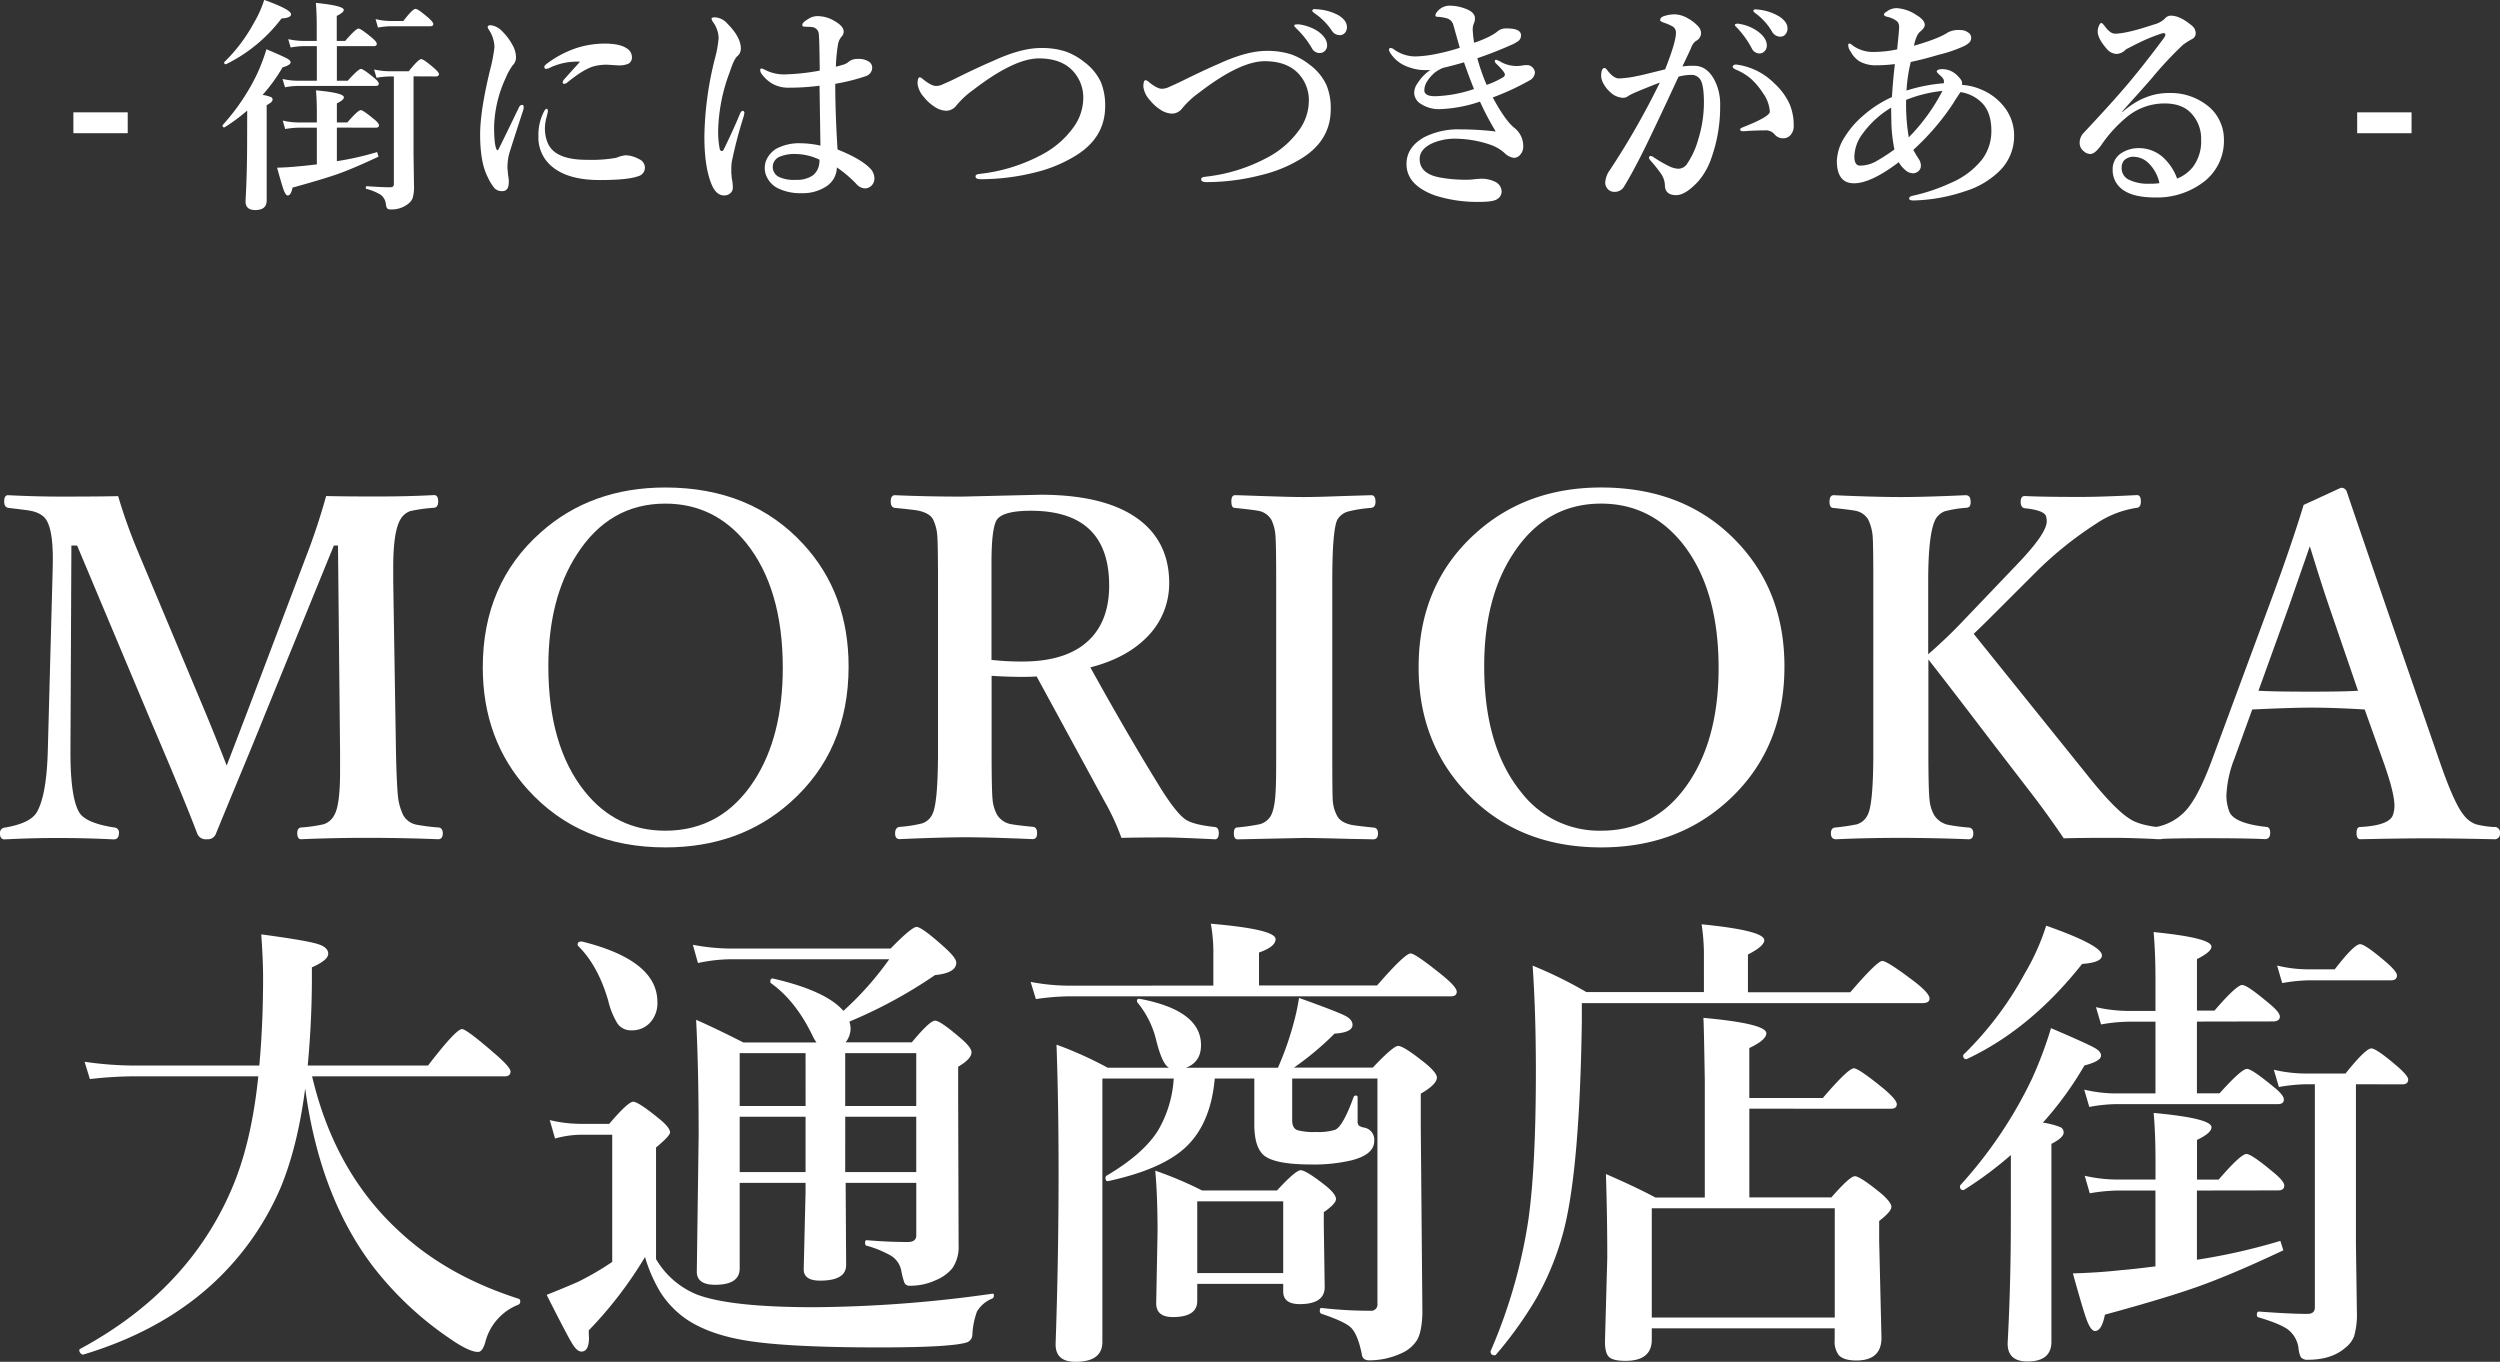
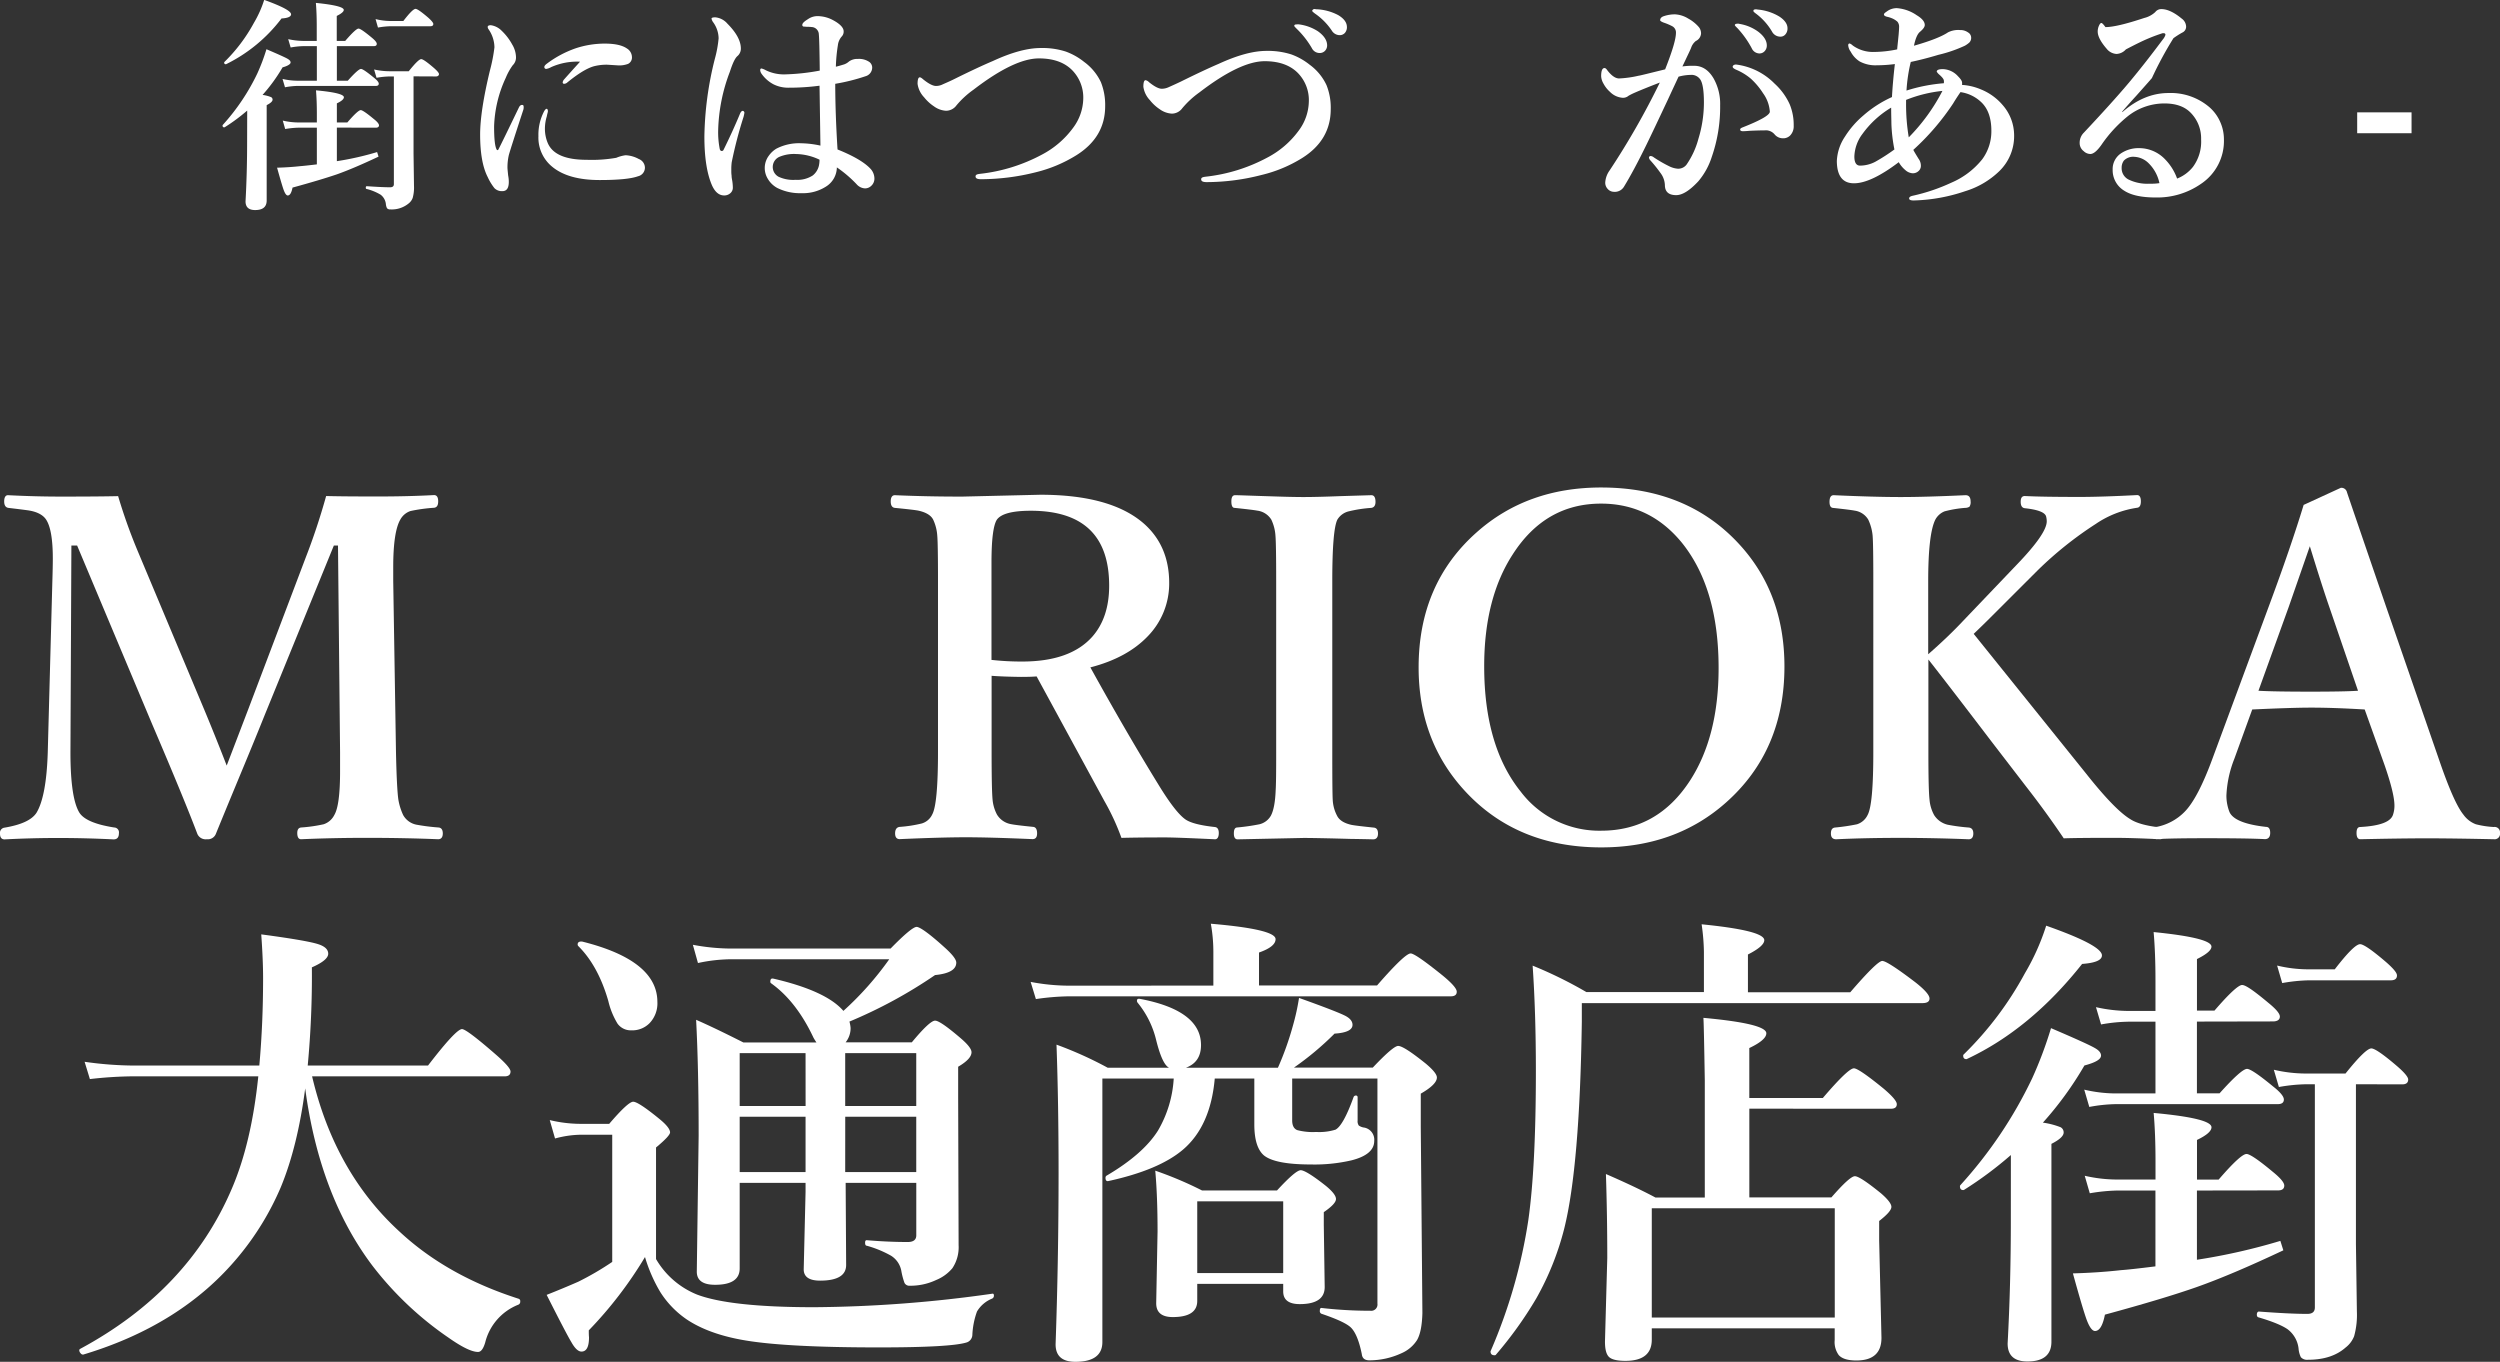
<svg xmlns="http://www.w3.org/2000/svg" id="レイヤー_1" data-name="レイヤー 1" viewBox="0 0 662.21 360.72">
  <rect x="0" y="0" width="662.21" height="360.72" fill="#333333" stroke="none" />
  <defs>
    <style>.cls-1{fill:#fff;}</style>
  </defs>
  <title>名称未設定-1</title>
  <path class="cls-1" d="M213.39,348.7q4.28.12,13.68.12,8.06,0,14.9-.37c.73,0,1.1.55,1.1,1.65s-.37,1.63-1.1,1.71a43.24,43.24,0,0,0-6.23.86,4.78,4.78,0,0,0-2.69,2.25q-1.89,3.24-1.89,12.58v3.73l.73,45.36q.2,9.41.62,12.46a15.76,15.76,0,0,0,1.28,4.15,5.17,5.17,0,0,0,3.54,2.56,54.7,54.7,0,0,0,5.86.74c.73.08,1.1.61,1.1,1.58s-.41,1.53-1.22,1.53q-8.73-.36-18.69-.37c-6.3,0-12.19.13-17.64.37-.65,0-1-.55-1-1.65,0-.89.33-1.38,1-1.46a39.38,39.38,0,0,0,6-.86,4.88,4.88,0,0,0,2.81-2.44q1.53-2.56,1.53-11.54v-5.07l-.55-54.77h-1.1l-18.26,44.76q-2.86,7.14-7.57,18.44-3.54,8.55-5.43,13.19a2.28,2.28,0,0,1-2.38,1.4,2.4,2.4,0,0,1-2.51-1.4q-3.48-9.22-12-29.13l-19.85-47.26h-1.52l-.25,54.77q0,12.15,2.38,16,1.77,2.75,9.22,3.91A1.29,1.29,0,0,1,158.5,438c0,1.1-.46,1.65-1.4,1.65q-7.2-.36-14.35-.37t-14.53.37c-.81,0-1.22-.51-1.22-1.53a1.38,1.38,0,0,1,1.22-1.58c4.36-.74,7.16-2,8.43-3.91q2.63-4.33,3-16l1.22-45.36c.08-2.53.12-4.52.12-6q0-7.62-1.77-10.32c-.77-1.17-2.22-2-4.33-2.38q-.56-.12-5.68-.73c-.73-.12-1.1-.69-1.1-1.71s.32-1.65,1-1.65q7.38.38,14.41.37,9.64,0,14.77-.12a143.7,143.7,0,0,0,5.13,14.41l17.52,41.76q3.06,7.32,6.11,15.2l5.74-15L208,364.94Q211,357.25,213.39,348.7Z" transform="translate(-127 -217.31)" />
-   <path class="cls-1" d="M303.21,346.44q22.77,0,36.57,15,12,13,12,32.42,0,22.28-15.45,36-13.37,11.91-33.09,11.91-22.59,0-36.45-15.33-11.91-13.19-11.91-32.36,0-22.15,15.39-35.78Q283.6,346.45,303.21,346.44Zm0,4.27q-14.77,0-23.39,13.43-7.56,11.67-7.57,29.68,0,21.12,9.65,33.15,8.31,10.38,21.31,10.38,15,0,23.63-13.37,7.5-11.66,7.51-29.74,0-21.12-9.77-33.21Q316.15,350.71,303.21,350.71Z" transform="translate(-127 -217.31)" />
  <path class="cls-1" d="M389.66,396.32v20.15q0,9.88.25,12.58a10.44,10.44,0,0,0,1.16,4,5.41,5.41,0,0,0,3.72,2.56c.73.16,2.71.41,5.92.73.66.09,1,.66,1,1.71s-.41,1.53-1.22,1.53q-11.54-.5-17.89-.49t-17.28.49c-.81,0-1.22-.51-1.22-1.53s.41-1.62,1.22-1.71a34.56,34.56,0,0,0,5.86-.91,4.46,4.46,0,0,0,2.75-2.38q1.53-2.76,1.53-16.61V371.23q0-9.84-.19-12a11.83,11.83,0,0,0-1.09-4.28c-.57-1.13-1.88-1.93-3.91-2.38-.82-.16-2.89-.4-6.23-.73-.73-.08-1.1-.65-1.1-1.71s.37-1.65,1.1-1.65q8.67.38,17.89.37l20.64-.49q18.68,0,27.41,7.63,6.72,5.93,6.72,15.76a20,20,0,0,1-5.68,14.1q-5.49,5.74-15.2,8.24,9.39,17,18,31,4.69,7.69,7.38,9.4c1.39.86,3.93,1.49,7.64,1.89.65.09,1,.61,1,1.59s-.32,1.65-1,1.65q-10.5-.5-13.25-.49-7.14,0-11.54.12a61.9,61.9,0,0,0-4.52-9.77q-16.31-30-17.95-33c-.86.08-2.24.13-4.15.13C394.32,396.57,391.74,396.48,389.66,396.32Zm0-4.21a71.67,71.67,0,0,0,8.12.43q12.71,0,18.57-6.6,4.45-5.07,4.45-13.49,0-19.84-20.76-19.85-7.32,0-9,2.39-1.41,2.25-1.41,11.35v25.77Z" transform="translate(-127 -217.31)" />
  <path class="cls-1" d="M454.63,436.5a54.06,54.06,0,0,0,6-.86,4.77,4.77,0,0,0,3-2.26c.74-1.38,1.16-3.66,1.28-6.84q.14-2.07.13-10V371.23q0-9.84-.19-12a11.64,11.64,0,0,0-1.1-4.28,5.12,5.12,0,0,0-3.72-2.38c-.85-.16-2.87-.4-6-.73-.57,0-.86-.57-.86-1.71s.33-1.65,1-1.65c1.1,0,4.39.15,9.89.31q5.25.18,8.24.18,3.54,0,9.71-.24l8.24-.25c.73,0,1.1.59,1.1,1.77,0,.94-.37,1.47-1.1,1.59a35.44,35.44,0,0,0-6,.92,4.82,4.82,0,0,0-3,2.19q-1.35,2.7-1.35,16.31v45.36q0,10.76.12,12.58a10,10,0,0,0,1.16,4.21c.57,1.14,1.82,1.94,3.73,2.38.81.17,2.83.41,6,.74.74.08,1.1.61,1.1,1.58s-.42,1.53-1.28,1.53q-2.07-.06-6.17-.12-8.42-.24-12.21-.25l-17.52.37c-.65,0-1-.51-1-1.53S454.06,436.58,454.63,436.5Z" transform="translate(-127 -217.31)" />
  <path class="cls-1" d="M551.1,346.44q22.77,0,36.57,15,12,13,12,32.42,0,22.28-15.45,36-13.38,11.91-33.09,11.91-22.61,0-36.45-15.33-11.91-13.19-11.91-32.36,0-22.15,15.39-35.78Q531.49,346.45,551.1,346.44Zm0,4.27q-14.77,0-23.39,13.43-7.58,11.67-7.57,29.68,0,21.12,9.65,33.15a26.08,26.08,0,0,0,21.31,10.38q15,0,23.62-13.37,7.51-11.66,7.51-29.74,0-21.12-9.76-33.21Q564,350.71,551.1,350.71Z" transform="translate(-127 -217.31)" />
  <path class="cls-1" d="M637.8,392v24.6q0,9.9.3,12.52a10.24,10.24,0,0,0,1.22,4.09,5.84,5.84,0,0,0,3.6,2.56,50,50,0,0,0,5.56.74c.81.08,1.22.61,1.22,1.58s-.41,1.53-1.22,1.53q-9-.36-18-.37-9.35,0-17.1.37c-.93,0-1.4-.51-1.4-1.53s.37-1.5,1.1-1.58a52.75,52.75,0,0,0,5.8-.86,4.68,4.68,0,0,0,2.81-2.44q1.53-2.74,1.52-16.61V371.23q0-9.84-.18-12a12.74,12.74,0,0,0-1.16-4.28,5,5,0,0,0-3.6-2.38c-.81-.16-2.75-.4-5.8-.73-.57-.08-.86-.61-.86-1.59,0-1.18.37-1.77,1.1-1.77q10.82.49,17.77.49,6.53,0,17.16-.49c.89,0,1.34.55,1.34,1.65a2.13,2.13,0,0,1-.31,1.41,2.24,2.24,0,0,1-1.16.3,30.31,30.31,0,0,0-5.43.92,4.82,4.82,0,0,0-2.44,2.19q-1.89,3.79-1.89,16.31v19.35q5.37-4.69,9.4-9l14-14.66q8-8.29,8-11.54a5.2,5.2,0,0,0-.18-1.34q-.5-1.59-5.62-2.14c-.73-.08-1.1-.65-1.1-1.71s.37-1.52,1.1-1.52q4.64.24,14.53.24,5.8,0,15.2-.49c.65,0,1,.55,1,1.65s-.33,1.63-1,1.71a26.21,26.21,0,0,0-10.93,4.27,96.86,96.86,0,0,0-15.5,12.4l-11.85,11.84c-1.83,1.84-3.5,3.46-5,4.89l29.86,37.12q7.46,9.41,11.54,11.91c1.63,1.1,4.33,1.85,8.12,2.26.57.08.85.61.85,1.58s-.32,1.53-1,1.53q-7.22-.36-12.15-.37-9.65,0-13.37.13-4.65-6.9-9.89-13.62l-9.16-11.91Q642.8,398.35,637.8,392Z" transform="translate(-127 -217.31)" />
  <path class="cls-1" d="M753.37,405.24q-8.42-.5-14.28-.49-4.83,0-15.51.49l-4.76,13.12a29.73,29.73,0,0,0-2.08,9.65,11.86,11.86,0,0,0,.79,4.33q1.29,3.06,9.71,4c.74,0,1.1.53,1.1,1.59s-.47,1.65-1.4,1.65c-3.06-.16-8.24-.24-15.57-.24q-9,0-13.13.24c-.93,0-1.4-.55-1.4-1.65s.47-1.59,1.4-1.59a14.14,14.14,0,0,0,7.33-3.9q3.6-3.54,7.63-14.6l15-40.54q5.61-15.13,9-26.25l9.83-4.52a1.5,1.5,0,0,1,1.64,1.16q.93,2.8,10.38,30.35l14.11,40.78Q777,430,779.51,433.08a7.15,7.15,0,0,0,3.29,2.56,23.88,23.88,0,0,0,4.77.73,1.43,1.43,0,0,1,1.64,1.59,1.45,1.45,0,0,1-1.64,1.65q-11.12-.24-17.71-.24t-17.65.24c-.65,0-1-.55-1-1.65s.32-1.59,1-1.59c5.21-.28,8.11-1.38,8.67-3.29a7.37,7.37,0,0,0,.37-2.38q0-3.18-2.62-10.75ZM738.84,362l-5.61,16.12-8,22.16c2.73.16,7.34.24,13.86.24q8.91,0,12.51-.24l-7.51-21.92Q742.08,372.57,738.84,362Z" transform="translate(-127 -217.31)" />
  <path class="cls-1" d="M207.84,505.61q-2,15.39-6.47,26.19a74.26,74.26,0,0,1-11.18,18.32q-15,18.14-41.15,26a.77.77,0,0,1-.67-.33A1.25,1.25,0,0,1,148,575a.42.42,0,0,1,.19-.37q28.69-15.44,40.23-42.49,5.19-12.09,7-29.73H162.17a107,107,0,0,0-11.36.73l-1.4-4.58a95,95,0,0,0,13,1h33.28q1-11.06,1-23.14,0-4.83-.49-11.61,11.9,1.59,15,2.57c1.83.57,2.74,1.42,2.74,2.56s-1.44,2.34-4.33,3.61a254,254,0,0,1-1.1,26h31.87q7.4-9.64,9-9.65,1.22,0,9,6.78,3.85,3.36,3.85,4.45,0,1.29-1.59,1.29H209.67q6,25.51,23.32,41.27,12.52,11.6,31.39,17.64a.62.62,0,0,1,.42.68.84.84,0,0,1-.55.91,14.52,14.52,0,0,0-8.73,10c-.49,1.66-1.12,2.5-1.89,2.5q-2.44,0-7.75-3.73a88,88,0,0,1-20.27-19.17Q211.62,533.94,207.84,505.61Z" transform="translate(-127 -217.31)" />
  <path class="cls-1" d="M389.79,561.29a8.21,8.21,0,0,0-4,3.42,20.84,20.84,0,0,0-1.23,6.23,2.17,2.17,0,0,1-1.64,2q-4.27,1.27-23,1.28-24.36,0-35.35-1.83-9.66-1.59-15.63-5.56a25,25,0,0,1-7-7.21,40.43,40.43,0,0,1-4.09-9.34,106.85,106.85,0,0,1-14.89,19.42q0,1.27.06,1.83c0,2.52-.65,3.79-2,3.79-.85,0-1.75-.84-2.68-2.51q-1.23-2-6.54-12.51,4.33-1.71,8.37-3.48a76.45,76.45,0,0,0,9-5.25V517.88h-8.25a26.93,26.93,0,0,0-6.9,1l-1.4-4.88a35.06,35.06,0,0,0,8.12,1h7.63q5-5.85,6.35-5.86t6.9,4.52q2.86,2.33,2.87,3.6c0,.61-1.24,1.94-3.72,4v29.55a22.19,22.19,0,0,0,10.86,9.41q8.81,3.34,30.9,3.35A347.52,347.52,0,0,0,389.79,560c.32-.08.48.08.48.49A.82.82,0,0,1,389.79,561.29Zm-88.66-78.57a7.58,7.58,0,0,1-2.07,5.61,6.42,6.42,0,0,1-4.83,1.9,4.33,4.33,0,0,1-3.66-1.78,20.51,20.51,0,0,1-2.44-6q-2.69-9.35-8-14.59a.68.68,0,0,1-.12-.37c0-.53.32-.79,1-.79h.13Q301.14,471.67,301.13,482.72ZM351,530.64l.13,21.74q0,4.15-6.9,4.15c-2.89,0-4.34-1-4.34-3l.49-20.51v-2.39H322.93V553.3q0,4.34-6.53,4.33-4.83,0-4.83-3.48l.49-36q0-17.83-.67-30.71,4.75,2.07,12.52,6h19.35c-.33-.49-.59-.92-.79-1.28q-4.53-9.64-11.24-14.41a.47.47,0,0,1-.18-.43c0-.65.26-.91.79-.79q14,3.24,18.56,8.55a83.27,83.27,0,0,0,12.15-13.68H320.67a42.68,42.68,0,0,0-8.79,1l-1.35-4.83a55.71,55.71,0,0,0,10,1h42.37c3.74-3.83,6.05-5.74,6.9-5.74s3.38,1.79,7.33,5.37q3.17,2.82,3.17,4.09c0,1.84-1.87,2.93-5.62,3.3A125.56,125.56,0,0,1,352,487.91a8.7,8.7,0,0,1,.31,1.7A6,6,0,0,1,351,493.4h17.53c3.17-3.83,5.23-5.74,6.16-5.74s3.2,1.59,6.9,4.76c1.84,1.59,2.75,2.79,2.75,3.61q0,1.77-3.54,3.84v8l.12,39.26a10,10,0,0,1-1.65,6.11,11,11,0,0,1-4.27,3.11,16,16,0,0,1-7,1.53,1.44,1.44,0,0,1-1.41-.74,18.89,18.89,0,0,1-.85-3.23,6,6,0,0,0-2.75-4,28.56,28.56,0,0,0-6.41-2.63c-.28,0-.43-.3-.43-.79s.15-.67.43-.67q5.69.48,10.87.48c1.5,0,2.26-.59,2.26-1.77V530.64Zm-10.62-34.37H322.93v14h17.46Zm0,31.5V513.12H322.93v14.65Zm10.5-31.5v14H369.7v-14Zm0,31.5H369.7V513.12H350.89Z" transform="translate(-127 -217.31)" />
  <path class="cls-1" d="M448.4,478.38v-9a42.22,42.22,0,0,0-.67-7.39q17.16,1.46,17.15,4.09,0,2-4.39,3.54v8.73h31.26c4.92-5.66,7.9-8.49,8.91-8.49q1.23,0,8.49,5.86,3.72,3.06,3.72,4.28c0,.81-.53,1.22-1.58,1.22H410.12a65,65,0,0,0-8.73.73L400,477.4a54.73,54.73,0,0,0,10,1Zm.37,24.61q-1.11,12.57-8.37,18.8-6.34,5.43-19.84,8.37c-.49.08-.73-.21-.73-.86a.65.65,0,0,1,.24-.55q9.76-5.73,13.68-12A30.78,30.78,0,0,0,437.9,503H419v69.78q0,5.25-7.14,5.25c-3.5,0-5.25-1.54-5.25-4.64q.78-22.27.79-45.24,0-18.87-.55-34.13a100.27,100.27,0,0,1,13.55,6.11h16.25q-1.85-.92-3.48-7.64a24.61,24.61,0,0,0-4.83-9.58.82.82,0,0,1-.18-.49c0-.37.16-.55.49-.55h.18q16.31,3.06,16.3,12.27c0,3-1.32,5-4,6H465.5a79.8,79.8,0,0,0,4-11.24,59.12,59.12,0,0,0,1.59-7.26q10.38,3.72,12.4,4.82c1.18.65,1.77,1.42,1.77,2.32,0,1.34-1.59,2.12-4.76,2.32a78.53,78.53,0,0,1-10.75,9h20.88q5.43-5.75,6.72-5.74c1,0,3.39,1.54,7.26,4.64,2,1.67,3,2.91,3,3.72q0,1.83-4.27,4.28v8.73l.43,49.39c-.09,3.26-.55,5.64-1.41,7.14a9.19,9.19,0,0,1-4.09,3.48,20.27,20.27,0,0,1-8.55,1.9q-1.83,0-2-1.65c-.73-3.62-1.75-6-3-7.14q-1.71-1.53-7.7-3.55a.76.76,0,0,1-.42-.79c0-.57.18-.81.55-.73a112.31,112.31,0,0,0,12.82.73,1.67,1.67,0,0,0,1.89-1.89V503H469.28V514.1c0,1.34.45,2.2,1.34,2.56a16.16,16.16,0,0,0,5,.49,14.53,14.53,0,0,0,5.13-.61q2.07-1.1,4.76-8.55a.65.65,0,0,1,.61-.49.43.43,0,0,1,.49.49v6.11a2,2,0,0,0,.31,1.34,3.13,3.13,0,0,0,1.46.55,3.27,3.27,0,0,1,2.63,3.54q0,3.6-6,5.13a43.27,43.27,0,0,1-10.74,1.1q-9.59,0-12.52-2.44c-1.67-1.47-2.5-4.19-2.5-8.18V503Zm-4.64,54.4v4.52q0,4.27-6.48,4.27-4.39,0-4.39-3.66l.36-19q0-9.4-.61-16.12a98,98,0,0,1,12.4,5.25h19.84c3.3-3.58,5.39-5.37,6.29-5.37s3.13,1.36,6.59,4.09c1.84,1.5,2.75,2.68,2.75,3.54s-1.08,2-3.23,3.48v3.36l.24,16.48q0,4.51-6.59,4.52c-2.94,0-4.4-1.12-4.4-3.36v-2Zm22.77-2.87v-19H444.13v19Z" transform="translate(-127 -217.31)" />
  <path class="cls-1" d="M590,480.15H617.1q7.14-8.29,8.48-8.3t8.8,5.68q3.72,2.93,3.72,4.27c0,.81-.63,1.22-1.89,1.22H546v5q-.56,38.22-4.64,54.64a74.89,74.89,0,0,1-7.45,18.62,103.48,103.48,0,0,1-10.69,14.9.41.41,0,0,1-.3.12c-.73,0-1.1-.32-1.1-1a.27.27,0,0,1,.06-.19,139.74,139.74,0,0,0,9.95-34.61q2-14.06,2-39.51,0-15.45-.86-27.9a111.64,111.64,0,0,1,14.23,7h31.14V469.47a55.09,55.09,0,0,0-.61-7.33q16.6,1.65,16.6,4.21,0,1.59-4.33,3.79Zm.37,30.83v23.51h21.73c3.26-3.74,5.33-5.62,6.23-5.62s3.19,1.51,6.9,4.52Q628,535.78,628,537t-3.24,3.73v5.19l.61,25.76q0,6-6.65,6-3.36,0-4.65-1.41a5.85,5.85,0,0,1-1.09-4v-3.11H564.53v3q0,5.63-7,5.62c-2.24,0-3.71-.37-4.4-1.1s-1-2.08-1-4l.61-22.16q0-11.24-.36-22.23,8,3.48,13.13,6.23h13.06v-31q-.24-15-.37-16.6,16.68,1.53,16.67,4.09,0,1.77-4.51,3.91v13.24h19.47q6.72-7.87,8.24-7.87,1.29,0,8,5.49,3.36,2.88,3.36,4c0,.82-.53,1.22-1.59,1.22ZM613,566.3V537.36H564.53V566.3Z" transform="translate(-127 -217.31)" />
  <path class="cls-1" d="M659.65,523.26a99.21,99.21,0,0,1-12.39,9.22.53.53,0,0,1-.24.06c-.58,0-.86-.35-.86-1a.45.45,0,0,1,.12-.31,116.47,116.47,0,0,0,19-28.27,106,106,0,0,0,5-13.31q9.71,4.15,11.6,5.26,1.65.92,1.65,2c0,1-1.47,1.85-4.4,2.63a90.56,90.56,0,0,1-11,15.14,20.25,20.25,0,0,1,4.7,1.22,1.55,1.55,0,0,1,.8,1.4q0,1.35-3.24,3v52.39q0,5.25-6.35,5.25-5.25,0-5.25-4.76.86-15.93.85-32.85Zm24.12-52.88c0,1.26-1.75,2-5.25,2.26q-13.68,17.28-30.47,25.16a.24.24,0,0,1-.18.06c-.57,0-.85-.31-.85-.92a.43.43,0,0,1,.18-.37,89.6,89.6,0,0,0,16.18-21.49A60.67,60.67,0,0,0,669,462.51Q683.76,467.7,683.77,470.38Zm25.16,62.28V551a160.92,160.92,0,0,0,22.1-5l.79,2.5q-13.74,6.48-22.89,9.71-8.67,3.06-24.37,7.33-.85,4.33-2.62,4.33c-.73,0-1.47-1-2.2-2.93q-1-2.69-3.66-12.33,6.7-.18,12.76-.86,2.56-.18,9.1-1V532.66h-10a48,48,0,0,0-7.39.73l-1.34-4.64a38.1,38.1,0,0,0,8.49,1h10.26V525q0-7.39-.49-12.89,15.31,1.41,15.32,3.79,0,1.53-3.84,3.36v10.5h5.74q5.85-6.78,7.38-6.78,1.29,0,7,4.76,3,2.44,3,3.61c0,.85-.55,1.28-1.65,1.28Zm0-44.75v19h6q5.8-6.47,7.27-6.47,1.27,0,6.89,4.64c1.92,1.51,2.87,2.67,2.87,3.48s-.55,1.22-1.64,1.22h-43a41.09,41.09,0,0,0-6.9.74l-1.34-4.58a36.64,36.64,0,0,0,8,1h10.87v-19h-7.15a43.8,43.8,0,0,0-7.26.73l-1.35-4.58a39.85,39.85,0,0,0,8.37,1h7.39v-8q0-7.4-.49-12.89,15.31,1.53,15.32,3.85,0,1.41-3.84,3.3V485h4.64c3.9-4.52,6.35-6.78,7.32-6.78s3.2,1.59,7,4.76q3,2.44,3,3.6t-1.59,1.29Zm42.12,16.6v42.38l.25,17.76a21.12,21.12,0,0,1-.73,6.6,7,7,0,0,1-2.26,3q-3.67,3.24-9.95,3.24a2.23,2.23,0,0,1-1.9-.68,6.38,6.38,0,0,1-.61-2.32,7.43,7.43,0,0,0-2.87-5.06c-1.42-1-4-2.08-7.75-3.18-.29-.08-.43-.32-.43-.73s.18-.8.55-.8q8.25.62,12.82.62c1.35,0,2-.57,2-1.71V504.51h-2.26a45.87,45.87,0,0,0-7.27.73l-1.34-4.57a37.59,37.59,0,0,0,8.24,1h10.75q5.31-6.64,6.84-6.65c.89,0,3.19,1.58,6.89,4.76,1.92,1.67,2.87,2.83,2.87,3.48,0,.85-.53,1.28-1.58,1.28Zm10.87-28.82q0,1.29-1.65,1.29H738.66a44.27,44.27,0,0,0-7.14.73l-1.35-4.64a35.11,35.11,0,0,0,8.12,1h7.15q5.13-6.66,6.71-6.66,1.35,0,6.9,4.76C761,473.88,761.92,475,761.92,475.69Z" transform="translate(-127 -217.31)" />
-   <path class="cls-1" d="M160.83,247.07v5.53H146.44v-5.53Z" transform="translate(-127 -217.31)" />
  <path class="cls-1" d="M192.48,246.6a47.59,47.59,0,0,1-6,4.44.27.27,0,0,1-.12,0c-.27,0-.41-.16-.41-.5a.18.18,0,0,1,.06-.14,56.27,56.27,0,0,0,9.15-13.63,52.2,52.2,0,0,0,2.42-6.42c3.12,1.33,5,2.18,5.59,2.53s.8.62.8,1-.71.9-2.12,1.27a44.36,44.36,0,0,1-5.3,7.3,9.28,9.28,0,0,1,2.26.59.73.73,0,0,1,.39.67c0,.44-.52.92-1.56,1.45v25.25c0,1.69-1,2.54-3.06,2.54-1.69,0-2.54-.77-2.54-2.3q.42-7.68.42-15.84Zm11.62-25.49c0,.6-.84,1-2.53,1.09a41.15,41.15,0,0,1-14.69,12.12.12.12,0,0,1-.09,0c-.27,0-.41-.14-.41-.44a.2.2,0,0,1,.09-.18,43.28,43.28,0,0,0,7.8-10.36,28.77,28.77,0,0,0,2.71-6.06C201.73,219,204.1,220.24,204.1,221.11Zm12.13,30V260a76.75,76.75,0,0,0,10.66-2.41l.38,1.21q-6.61,3.12-11,4.68Q212,264.94,204.49,267c-.28,1.39-.7,2.09-1.27,2.09-.35,0-.71-.47-1.06-1.41s-.9-2.85-1.77-5.95q3.24-.09,6.16-.41c.82-.06,2.28-.22,4.38-.47v-9.72H206.1a22.85,22.85,0,0,0-3.56.36l-.64-2.24a18.47,18.47,0,0,0,4.09.5h4.94v-2.3q0-3.55-.23-6.21c4.92.45,7.39,1.06,7.39,1.83q0,.74-1.86,1.62v5.06H219q2.82-3.27,3.56-3.27c.41,0,1.54.77,3.39,2.3,1,.78,1.44,1.36,1.44,1.73s-.27.62-.8.62Zm0-21.58v9.16h2.89q2.79-3.12,3.5-3.12c.41,0,1.52.75,3.33,2.24.92.72,1.38,1.28,1.38,1.67s-.27.59-.8.59H205.81a19.37,19.37,0,0,0-3.32.36l-.65-2.21a17.85,17.85,0,0,0,3.85.47h5.24v-9.16h-3.44a20.83,20.83,0,0,0-3.5.36l-.65-2.21a19.44,19.44,0,0,0,4,.47h3.56v-3.86q0-3.56-.23-6.21c4.92.49,7.39,1.11,7.39,1.86q0,.67-1.86,1.59v6.62h2.24q2.82-3.27,3.53-3.27c.41,0,1.54.77,3.39,2.3q1.44,1.17,1.44,1.74c0,.41-.26.61-.77.61Zm20.31,8V258l.12,8.57a10.24,10.24,0,0,1-.35,3.18,3.37,3.37,0,0,1-1.09,1.47,7,7,0,0,1-4.8,1.56,1.09,1.09,0,0,1-.91-.32,3.06,3.06,0,0,1-.3-1.12,3.58,3.58,0,0,0-1.38-2.45,13.6,13.6,0,0,0-3.74-1.53c-.14,0-.2-.15-.2-.35s.08-.38.26-.38q4,.28,6.18.29c.65,0,1-.27,1-.82V237.56h-1.08a21.24,21.24,0,0,0-3.51.36l-.65-2.21a18.4,18.4,0,0,0,4,.47h5.18q2.57-3.21,3.3-3.21c.43,0,1.54.76,3.32,2.3.92.8,1.39,1.36,1.39,1.67s-.26.62-.77.62Zm5.24-13.89c0,.41-.26.62-.79.62H230.57a21.05,21.05,0,0,0-3.45.35l-.64-2.24a17,17,0,0,0,3.91.5h3.45q2.46-3.21,3.23-3.21c.44,0,1.54.77,3.33,2.3Q241.78,223.19,241.78,223.67Z" transform="translate(-127 -217.31)" />
  <path class="cls-1" d="M265.63,246.36q-3.51,10.72-3.86,12.07a14.51,14.51,0,0,0-.35,3.36c0,.16.06.82.18,2a8.74,8.74,0,0,1,.17,1.44c.06,1.81-.5,2.71-1.68,2.71a2.75,2.75,0,0,1-2.12-.79,14.07,14.07,0,0,1-1.79-2.95q-2-3.88-2-11.27,0-6.18,2.59-16.93a43.93,43.93,0,0,0,1.2-6.15,8.55,8.55,0,0,0-1.55-4.77,1.16,1.16,0,0,1-.24-.62c0-.31.28-.47.85-.47a5,5,0,0,1,2.89,1.5,14.65,14.65,0,0,1,2.76,3.62,6.78,6.78,0,0,1,1,3.33,2.86,2.86,0,0,1-.86,2.15,15.91,15.91,0,0,0-1.85,3.33,32.77,32.77,0,0,0-3.09,12.89q0,4.92.67,6.09a.27.27,0,0,0,.24.18.25.25,0,0,0,.23-.18q.79-1.5,5.42-11.1c.22-.47.5-.7.85-.7s.42.2.42.62A2.2,2.2,0,0,1,265.63,246.36Zm6.5.45a3.61,3.61,0,0,1-.11.5c-.08.31-.14.58-.18.82a11.28,11.28,0,0,0-.5,3.18,9.7,9.7,0,0,0,.74,3.86q1.88,4.47,10.3,4.47a37.75,37.75,0,0,0,7.86-.53,9.45,9.45,0,0,1,2.47-.68,8,8,0,0,1,3.5,1,2.5,2.5,0,0,1,1.62,2.3A2.34,2.34,0,0,1,296,264c-1.88.68-5.27,1-10.16,1q-8.24,0-12.48-3.45a9.94,9.94,0,0,1-3.74-8.18,13.4,13.4,0,0,1,1.5-6.57c.26-.45.49-.67.68-.67S272.13,246.39,272.13,246.81Zm8.51-13.16a16.9,16.9,0,0,0-7.65,1.44,3.84,3.84,0,0,1-1.27.47.47.47,0,0,1-.53-.53c0-.25.25-.56.74-.91a28,28,0,0,1,7.51-4,24.5,24.5,0,0,1,7.77-1.26q4,0,5.85,1.29a2.72,2.72,0,0,1,1.33,2.24,1.87,1.87,0,0,1-1,1.83,6.47,6.47,0,0,1-2.68.41l-2.83-.18a13.56,13.56,0,0,0-3.56.41c-1.88.53-4.24,2-7.06,4.3a1.31,1.31,0,0,1-.8.35.36.36,0,0,1-.41-.41,1.48,1.48,0,0,1,.41-.79c.35-.41,1-1.12,1.89-2.12S280.05,234.33,280.64,233.65Z" transform="translate(-127 -217.31)" />
  <path class="cls-1" d="M324.18,247.19a9.57,9.57,0,0,1-.23,1.09,111.91,111.91,0,0,0-3.13,12,14.26,14.26,0,0,0-.11,1.74v.85a8.92,8.92,0,0,0,.08,1c0,.43.07.73.09.88a12.36,12.36,0,0,1,.24,2.27,1.92,1.92,0,0,1-.66,1.46,2.37,2.37,0,0,1-1.64.6c-1.35,0-2.43-.9-3.24-2.71q-2-4.65-2-12.86a88.46,88.46,0,0,1,2.77-20.61,31,31,0,0,0,1-5.44,7.45,7.45,0,0,0-1.41-4.21,2.49,2.49,0,0,1-.47-1c0-.23.32-.35,1-.35a4.81,4.81,0,0,1,3.21,1.68q3.56,3.58,3.56,6.59a2.57,2.57,0,0,1-.91,2q-.91.76-2,4.15a46.36,46.36,0,0,0-3.1,15.57,23,23,0,0,0,.42,4.89c.09.35.28.53.56.53a.54.54,0,0,0,.47-.36q2.36-4.77,4.32-9.48c.24-.57.51-.83.8-.79A.53.53,0,0,1,324.18,247.19Zm24.67,9.71q6.18,2.48,8.62,5a3.86,3.86,0,0,1,1.15,2.7,2.58,2.58,0,0,1-.91,2,2.32,2.32,0,0,1-1.62.61,3.15,3.15,0,0,1-2.18-1.09,32,32,0,0,0-5.24-4.47,6.07,6.07,0,0,1-2.94,5.12,11.27,11.27,0,0,1-6.39,1.71,13.51,13.51,0,0,1-6.45-1.38,6.5,6.5,0,0,1-2.47-2.36,5.46,5.46,0,0,1,.27-6.24,6.63,6.63,0,0,1,1.94-1.8,13,13,0,0,1,6.59-1.44,25.28,25.28,0,0,1,5.1.62l-.24-15.87a61.18,61.18,0,0,1-8.12.53,8.7,8.7,0,0,1-4.1-.91,9.07,9.07,0,0,1-3.09-2.71,2,2,0,0,1-.41-1c0-.31.12-.47.35-.47a4.49,4.49,0,0,1,1.15.47,10.87,10.87,0,0,0,5.18,1.09,57.16,57.16,0,0,0,9.1-1q-.09-8.22-.24-9.54a2,2,0,0,0-1.91-2,10.89,10.89,0,0,0-1.27-.06l-.73-.06a.41.41,0,0,1-.47-.47q0-.59,1.5-1.5a4.44,4.44,0,0,1,2.47-.8,8.75,8.75,0,0,1,4.21,1.09c1.85,1,2.77,2,2.77,2.95a1.87,1.87,0,0,1-.53,1.38,4.22,4.22,0,0,0-1,2.3,43,43,0,0,0-.53,5.68c.47-.1,1.2-.31,2.2-.62a3.82,3.82,0,0,0,1.27-.76,3.72,3.72,0,0,1,2.36-.68,4.83,4.83,0,0,1,3.06.82,1.87,1.87,0,0,1,.73,1.47,2.4,2.4,0,0,1-1.79,2.3,51.34,51.34,0,0,1-8,2Q348.26,247.63,348.85,256.9Zm-4.77,2.71a15,15,0,0,0-6.18-1.5,10.06,10.06,0,0,0-4.3.68,2.94,2.94,0,0,0-.35,5.35,9.23,9.23,0,0,0,4.53.8,7.4,7.4,0,0,0,4.5-1.15,4.65,4.65,0,0,0,1.62-2.53A7.72,7.72,0,0,0,344.08,259.61Z" transform="translate(-127 -217.31)" />
  <path class="cls-1" d="M390,233.47q7.45-3.45,12.72-3.44a20.11,20.11,0,0,1,6.59.94,17.07,17.07,0,0,1,4.86,2.74,14.06,14.06,0,0,1,4.45,5.38,16.3,16.3,0,0,1,1.12,6.36q0,8.22-7.66,13a36.89,36.89,0,0,1-10.68,4.48,59.71,59.71,0,0,1-14.55,1.85c-1,0-1.44-.24-1.44-.73s.44-.61,1.33-.71a45.07,45.07,0,0,0,16.22-5.06,24.09,24.09,0,0,0,8.3-7.13,13.3,13.3,0,0,0,2.68-7.71,10.34,10.34,0,0,0-3-7.6q-3.09-3.06-8.74-3.06-6.54,0-17.31,8.27a23.84,23.84,0,0,0-4.53,4.16,3.45,3.45,0,0,1-2.77,1.44,6,6,0,0,1-3.21-1.18,11.31,11.31,0,0,1-2.59-2.38,6.42,6.42,0,0,1-1.74-3.57c0-1.15.2-1.73.59-1.73.2,0,.5.18.92.56,1.43,1.15,2.56,1.73,3.38,1.73a4,4,0,0,0,1.8-.44c1.45-.63,2.54-1.13,3.26-1.5Q386.17,235.09,390,233.47Z" transform="translate(-127 -217.31)" />
  <path class="cls-1" d="M449.76,234.24c5-2.3,9.2-3.45,12.72-3.45a20.38,20.38,0,0,1,6.59.94,17.07,17.07,0,0,1,4.86,2.74,14,14,0,0,1,4.44,5.39,16.05,16.05,0,0,1,1.12,6.36q0,8.24-7.65,13a36.23,36.23,0,0,1-10.69,4.44,58.35,58.35,0,0,1-14.54,1.89c-1,0-1.44-.25-1.44-.74s.44-.61,1.32-.71a44.75,44.75,0,0,0,16.22-5.06,24.06,24.06,0,0,0,8.31-7.15,13.27,13.27,0,0,0,2.67-7.69,10.27,10.27,0,0,0-2.94-7.59c-2.06-2.06-5-3.09-8.74-3.09q-6.54,0-17.31,8.27a24.17,24.17,0,0,0-4.53,4.18,3.45,3.45,0,0,1-2.77,1.44,6.06,6.06,0,0,1-3.21-1.17,11.15,11.15,0,0,1-2.59-2.39,6.4,6.4,0,0,1-1.74-3.56c0-1.16.2-1.74.59-1.74a1.8,1.8,0,0,1,.91.53c1.44,1.16,2.56,1.74,3.39,1.74a4.35,4.35,0,0,0,1.79-.41c1.46-.65,2.54-1.15,3.27-1.5Q446,235.85,449.76,234.24ZM471,223.76a12.07,12.07,0,0,1,5.12,1.85c1.55,1.12,2.35,2.31,2.41,3.56a2.07,2.07,0,0,1-.47,1.5,1.88,1.88,0,0,1-1.38.68h-.24a2.28,2.28,0,0,1-1.94-1.27,23.48,23.48,0,0,0-4-5.12c-.46-.45-.68-.71-.68-.79a.39.39,0,0,1,.29-.36A5.16,5.16,0,0,1,471,223.76Zm4.68-4a13.52,13.52,0,0,1,5.8,1.56c1.47.88,2.23,1.89,2.29,3a2.3,2.3,0,0,1-.53,1.71,1.84,1.84,0,0,1-1.21.59h-.26a2.46,2.46,0,0,1-2-1.21,16.86,16.86,0,0,0-4.45-4.5c-.49-.37-.73-.6-.73-.68a.37.37,0,0,1,.17-.35.58.58,0,0,1,.47-.18A2.58,2.58,0,0,1,475.67,219.78Z" transform="translate(-127 -217.31)" />
-   <path class="cls-1" d="M505.9,235.82a11.66,11.66,0,0,1-1.18.06,12.79,12.79,0,0,1-4.92-.91,9,9,0,0,1-4.64-3.8,1.79,1.79,0,0,1-.24-.67c0-.32.14-.47.41-.47a1.29,1.29,0,0,1,.8.29,9.73,9.73,0,0,0,5.74,1.94,31.57,31.57,0,0,0,5.59-.67,54.72,54.72,0,0,0,6.21-1.62l-.82-2.92c-.36-1.25-.64-2.27-.86-3.06a2.52,2.52,0,0,0-1.82-1.85,12,12,0,0,0-1.74-.33l-.79-.06c-.28,0-.42-.13-.42-.41a1.54,1.54,0,0,1,.36-.79,4.23,4.23,0,0,1,3.5-1.74,11.78,11.78,0,0,1,4.21.85c1.61.61,2.41,1.46,2.41,2.54a3.38,3.38,0,0,1-.35,1.44,4.45,4.45,0,0,0-.24,1.79,31.73,31.73,0,0,0,.36,3.21,31.28,31.28,0,0,0,4.09-1.68c.41-.21.83-.46,1.27-.73a6.08,6.08,0,0,0,.91-.68,3.51,3.51,0,0,1,2.35-.71c2.54,0,3.8.6,3.8,1.8a1.89,1.89,0,0,1-.62,1.47,9.61,9.61,0,0,1-2.15,1.18q-4.23,1.89-8.8,3.44a52.74,52.74,0,0,0,2.47,7.07,24.15,24.15,0,0,0,4.42-2.06.82.82,0,0,0,.41-.68c0-.45-.74-1.39-2.23-2.82a1.12,1.12,0,0,1-.45-.74c0-.24.14-.35.41-.35a6.46,6.46,0,0,1,1.21.56,8.38,8.38,0,0,0,4.07,1.08,9.38,9.38,0,0,0,1.5-.11,5.12,5.12,0,0,1,1.09-.12l.53,0a2.2,2.2,0,0,1,1.82,1.85v.15a2.53,2.53,0,0,1-1.44,2.06,65.86,65.86,0,0,1-9.72,4.5q3.27,6.07,5.65,8a6.14,6.14,0,0,1,2.42,5,3.11,3.11,0,0,1-.8,2.17,2.2,2.2,0,0,1-1.73.83,4.46,4.46,0,0,1-2.48-1.33,10.87,10.87,0,0,0-3.47-2.06,29,29,0,0,0-9-1.67,14.84,14.84,0,0,0-7,1.38q-3,1.59-2.95,4,0,3.85,5.24,4.86a37.28,37.28,0,0,0,6.95.62,17.53,17.53,0,0,0,2.44-.15q1.31-.12,1.83-.12a8.2,8.2,0,0,1,3.44.77,2.91,2.91,0,0,1,1.8,2.71,2.29,2.29,0,0,1-1.15,1.91c-.67.49-2.15.74-4.44.74a36.59,36.59,0,0,1-12-1.68q-7.6-2.74-7.6-8.33,0-4.54,4.83-7.19a20.11,20.11,0,0,1,9.51-2,81,81,0,0,1,9.3.56,75.5,75.5,0,0,1-4.18-7.92,36.48,36.48,0,0,1-10.6,2,8.71,8.71,0,0,1-5.09-1.41A3.55,3.55,0,0,1,501.6,242a4.45,4.45,0,0,1,.56-2.15c.14-.24.52-.79,1.15-1.65A12.42,12.42,0,0,1,505.9,235.82Zm3.24-.5a11,11,0,0,0-2,1.15,10.12,10.12,0,0,0-2.24,2.59,4.45,4.45,0,0,0-.62,2.18c0,1,.94,1.56,2.83,1.56a34.91,34.91,0,0,0,10.33-1.91q-1.22-3-2.65-7.07Q512.29,234.56,509.14,235.32Z" transform="translate(-127 -217.31)" />
  <path class="cls-1" d="M572.64,234.91a19.44,19.44,0,0,1,3.14-.17c2.1,0,3.81,1.11,5.13,3.35a13.77,13.77,0,0,1,1.73,7.13,40.31,40.31,0,0,1-2.23,13.68,18.71,18.71,0,0,1-3.57,6.45Q573.44,269,571,269c-2,0-3-.9-3-2.71a5.68,5.68,0,0,0-1.2-3.21,36.92,36.92,0,0,0-2.59-3.23,1.49,1.49,0,0,1-.42-.74.42.42,0,0,1,.47-.47,1.49,1.49,0,0,1,.8.35,34.81,34.81,0,0,0,4.09,2.36,6.1,6.1,0,0,0,2.3.65,2.77,2.77,0,0,0,2.29-1.09,21.93,21.93,0,0,0,3.15-6.86,32.77,32.77,0,0,0,1.45-9.57q0-4.5-.89-6a2.81,2.81,0,0,0-2.67-1.33,12.86,12.86,0,0,0-3.16.47c-.6,1.3-1.55,3.32-2.82,6.07q-4,8.51-5.65,11.89-3.36,6.89-6,11.21a2.83,2.83,0,0,1-2.65,1.33,2.24,2.24,0,0,1-1.68-.8,2.39,2.39,0,0,1-.62-1.61,6.08,6.08,0,0,1,1.15-3.24,204.07,204.07,0,0,0,13.31-23.29q-4.27,1.65-6.57,2.65a16.75,16.75,0,0,0-1.73.86,2.21,2.21,0,0,1-1.56.52,5.23,5.23,0,0,1-3.39-1.61,7.8,7.8,0,0,1-1.68-2.15,4.34,4.34,0,0,1-.61-1.95c0-1.45.3-2.17.91-2.17.21,0,.47.21.76.64,1.1,1.42,2.13,2.12,3.09,2.12a28.13,28.13,0,0,0,5.19-.73c.25,0,2.58-.6,7-1.68q2.85-7.22,2.86-9.63a1.87,1.87,0,0,0-.92-1.76,14.88,14.88,0,0,0-2.35-1c-.61-.24-.91-.45-.91-.62,0-.51.34-.88,1-1.09a9.23,9.23,0,0,1,2.94-.47,7.36,7.36,0,0,1,3.5,1.12,10,10,0,0,1,2.86,2.32,2.66,2.66,0,0,1,.53,1.68,2.37,2.37,0,0,1-1.38,1.94,3.87,3.87,0,0,0-1.27,1.86c-.2.47-.56,1.25-1.09,2.35Zm22.43,16.93q-2.16,0-4.65.12c-.89.08-1.49.11-1.8.11s-.68-.13-.68-.41.18-.4.53-.56q7.34-2.88,7.33-4.21A9.41,9.41,0,0,0,594,242a19.21,19.21,0,0,0-3.21-3.83,15,15,0,0,0-3.74-2.32c-.73-.3-1.09-.58-1.09-.86s.3-.59.91-.59l.41.06a17.32,17.32,0,0,1,9.78,5,16.72,16.72,0,0,1,4,5.47,14.24,14.24,0,0,1,1.06,5.68,3.45,3.45,0,0,1-1,2.65,2.62,2.62,0,0,1-1.56.68h-.27a2.84,2.84,0,0,1-2.2-1A3.06,3.06,0,0,0,595.07,251.84Zm-7.31-28.2a11.58,11.58,0,0,1,5,2.09c1.49,1.16,2.24,2.36,2.24,3.62a2.16,2.16,0,0,1-.56,1.5,1.85,1.85,0,0,1-1.44.62,2.29,2.29,0,0,1-2-1.39,25.23,25.23,0,0,0-3.79-5.32c-.46-.44-.68-.69-.68-.77a.35.35,0,0,1,.29-.35,2,2,0,0,1,.53-.06A1,1,0,0,1,587.76,223.64Zm4.83-3.8a13.33,13.33,0,0,1,5.72,1.85c1.45.95,2.17,2,2.17,3.1a2.33,2.33,0,0,1-.62,1.7,1.65,1.65,0,0,1-1.23.53,2.49,2.49,0,0,1-2.24-1.32,16.14,16.14,0,0,0-4.21-4.74c-.49-.35-.73-.59-.73-.71s0-.32.17-.38a1.19,1.19,0,0,1,.47-.09A2.86,2.86,0,0,1,592.59,219.84Z" transform="translate(-127 -217.31)" />
  <path class="cls-1" d="M646.7,239.8a15.19,15.19,0,0,1,5.06,1.21,14.83,14.83,0,0,1,5.68,4.09,12.21,12.21,0,0,1,3.07,8.18,12.91,12.91,0,0,1-3.92,9.36,22.3,22.3,0,0,1-9,5.3,45.64,45.64,0,0,1-13.68,2.47c-.81,0-1.21-.17-1.21-.53s.32-.59,1-.73a49.29,49.29,0,0,0,10.18-3.45,21.06,21.06,0,0,0,8.19-6.21,12.48,12.48,0,0,0,2.41-7.53q0-5.13-2.76-7.66a10,10,0,0,0-5.42-2.59c-1,1.45-1.61,2.45-1.94,3A65.05,65.05,0,0,1,633.81,257c.11.28.58,1.06,1.38,2.36a3.1,3.1,0,0,1,.62,1.85,1.83,1.83,0,0,1-.64,1.43,2.21,2.21,0,0,1-1.54.57,3.18,3.18,0,0,1-1.94-.85,7.67,7.67,0,0,1-1.74-2.09q-7.37,5.59-11.86,5.59T613.55,260a12.5,12.5,0,0,1,2.15-6.5,24.27,24.27,0,0,1,4.86-5.59,30.44,30.44,0,0,1,7.59-4.89q.24-4.24.77-8.74a37.9,37.9,0,0,1-4.71.32,8.79,8.79,0,0,1-4.59-1,6.79,6.79,0,0,1-2.39-2.59,3.25,3.25,0,0,1-.67-1.71c0-.31.13-.47.41-.47a2.58,2.58,0,0,1,.79.53,9.17,9.17,0,0,0,5.68,1.71,30.91,30.91,0,0,0,6.1-.68c0-.33.16-1.64.38-3.92.08-1,.12-1.6.12-1.94a2.1,2.1,0,0,0-.44-1.47,5.12,5.12,0,0,0-1.15-.77,7.38,7.38,0,0,0-1.56-.53c-.57-.13-.86-.34-.86-.61s.27-.47.8-.83a4.31,4.31,0,0,1,2.65-.85,10.71,10.71,0,0,1,5.24,1.88c1.41.85,2.12,1.71,2.12,2.59,0,.49-.42,1.09-1.27,1.8-.67.55-1.2,1.78-1.59,3.68q6.51-1.86,9-3.53a6,6,0,0,1,3.21-.62,3.5,3.5,0,0,1,2.15.65,1.61,1.61,0,0,1,.79,1.35,1.75,1.75,0,0,1-.5,1.32,6.91,6.91,0,0,1-1.17.83,35.91,35.91,0,0,1-7,2.41c-2.63.79-5.08,1.42-7.33,1.89A42.81,42.81,0,0,0,632,241.3a43.66,43.66,0,0,1,9.89-1.94,2.49,2.49,0,0,0,0-.77q-.09-.56-1.29-1.59a3.08,3.08,0,0,1-.59-.7c0-.46.54-.68,1.62-.68a5.61,5.61,0,0,1,4,1.88c.73.73,1.09,1.29,1.09,1.68A2.17,2.17,0,0,1,646.7,239.8Zm-17.9,17.1A41.49,41.49,0,0,1,628,250c0-.84-.06-2.23-.06-4.18a25.48,25.48,0,0,0-7.63,7,10.5,10.5,0,0,0-2.12,5.95c0,1.61.51,2.41,1.51,2.41a8.8,8.8,0,0,0,4-1A49.76,49.76,0,0,0,628.8,256.9Zm3.09-13.13v.92a52.69,52.69,0,0,0,.71,9,50.41,50.41,0,0,0,8.92-12.3A35.72,35.72,0,0,0,631.89,243.77Z" transform="translate(-127 -217.31)" />
-   <path class="cls-1" d="M689.12,246.89l.06.12q5.75-5.06,12.24-5.06a15.74,15.74,0,0,1,10.66,3.62,11.06,11.06,0,0,1,3,4,11.23,11.23,0,0,1,1,4.59,13.65,13.65,0,0,1-6.1,11.87A20.29,20.29,0,0,1,698,269.62q-5.56,0-8.33-1.8a6.33,6.33,0,0,1-3.06-5.56,5,5,0,0,1,2.12-4.27,8.41,8.41,0,0,1,5-1.44,9.49,9.49,0,0,1,6.86,3.06,14,14,0,0,1,3.09,5,10.08,10.08,0,0,0,4.18-3.07,11.25,11.25,0,0,0,2.18-7.3,9.66,9.66,0,0,0-2.94-7.24q-2.39-2.3-6.83-2.29a15.65,15.65,0,0,0-9.72,3.44,35.3,35.3,0,0,0-6.92,7.54c-1.14,1.6-2.11,2.41-2.94,2.41a2.59,2.59,0,0,1-1.74-.74,2.68,2.68,0,0,1-1.08-2.2,3.75,3.75,0,0,1,1.14-2.74q7.43-7.92,11.54-12.78,4.39-5.21,9.36-11.89a3.37,3.37,0,0,0,.68-1.21c0-.29-.17-.44-.5-.44l-.24,0a45.4,45.4,0,0,0-6.32,2.56q-1.34.65-3.42,1.74a3.54,3.54,0,0,1-2.47,1.2A3.6,3.6,0,0,1,685,230.2q-2.36-2.73-2.35-4.56a3.75,3.75,0,0,1,.35-1.56c.21-.45.42-.68.62-.68s.56.37,1.08,1.09c.89,1.16,1.73,1.74,2.54,1.74q3,0,10.27-2.42a6.54,6.54,0,0,0,2.92-1.56,2,2,0,0,1,1.61-.79q2.36,0,5.42,2.53a2.72,2.72,0,0,1,1.15,2.12,1.69,1.69,0,0,1-1,1.56,21.54,21.54,0,0,0-2.36,1.5A97.16,97.16,0,0,0,697,238q-1.21,1.4-4.12,4.66C691.4,244.27,690.14,245.7,689.12,246.89ZM699,265.82a10.37,10.37,0,0,0-2.83-5.24,5.76,5.76,0,0,0-3.79-1.73,3.43,3.43,0,0,0-2.8,1,3.12,3.12,0,0,0-.59,1.91,3.35,3.35,0,0,0,1.74,3.06,11.37,11.37,0,0,0,5.68,1.15A14.22,14.22,0,0,0,699,265.82Z" transform="translate(-127 -217.31)" />
+   <path class="cls-1" d="M689.12,246.89l.06.12q5.75-5.06,12.24-5.06a15.74,15.74,0,0,1,10.66,3.62,11.06,11.06,0,0,1,3,4,11.23,11.23,0,0,1,1,4.59,13.65,13.65,0,0,1-6.1,11.87A20.29,20.29,0,0,1,698,269.62q-5.56,0-8.33-1.8a6.33,6.33,0,0,1-3.06-5.56,5,5,0,0,1,2.12-4.27,8.41,8.41,0,0,1,5-1.44,9.49,9.49,0,0,1,6.86,3.06,14,14,0,0,1,3.09,5,10.08,10.08,0,0,0,4.18-3.07,11.25,11.25,0,0,0,2.18-7.3,9.66,9.66,0,0,0-2.94-7.24q-2.39-2.3-6.83-2.29a15.65,15.65,0,0,0-9.72,3.44,35.3,35.3,0,0,0-6.92,7.54c-1.14,1.6-2.11,2.41-2.94,2.41a2.59,2.59,0,0,1-1.74-.74,2.68,2.68,0,0,1-1.08-2.2,3.75,3.75,0,0,1,1.14-2.74q7.43-7.92,11.54-12.78,4.39-5.21,9.36-11.89a3.37,3.37,0,0,0,.68-1.21c0-.29-.17-.44-.5-.44l-.24,0a45.4,45.4,0,0,0-6.32,2.56q-1.34.65-3.42,1.74a3.54,3.54,0,0,1-2.47,1.2A3.6,3.6,0,0,1,685,230.2q-2.36-2.73-2.35-4.56a3.75,3.75,0,0,1,.35-1.56c.21-.45.42-.68.62-.68s.56.37,1.08,1.09q3,0,10.27-2.42a6.54,6.54,0,0,0,2.92-1.56,2,2,0,0,1,1.61-.79q2.36,0,5.42,2.53a2.72,2.72,0,0,1,1.15,2.12,1.69,1.69,0,0,1-1,1.56,21.54,21.54,0,0,0-2.36,1.5A97.16,97.16,0,0,0,697,238q-1.21,1.4-4.12,4.66C691.4,244.27,690.14,245.7,689.12,246.89ZM699,265.82a10.37,10.37,0,0,0-2.83-5.24,5.76,5.76,0,0,0-3.79-1.73,3.43,3.43,0,0,0-2.8,1,3.12,3.12,0,0,0-.59,1.91,3.35,3.35,0,0,0,1.74,3.06,11.37,11.37,0,0,0,5.68,1.15A14.22,14.22,0,0,0,699,265.82Z" transform="translate(-127 -217.31)" />
  <path class="cls-1" d="M765.78,247.07v5.53h-14.4v-5.53Z" transform="translate(-127 -217.31)" />
</svg>